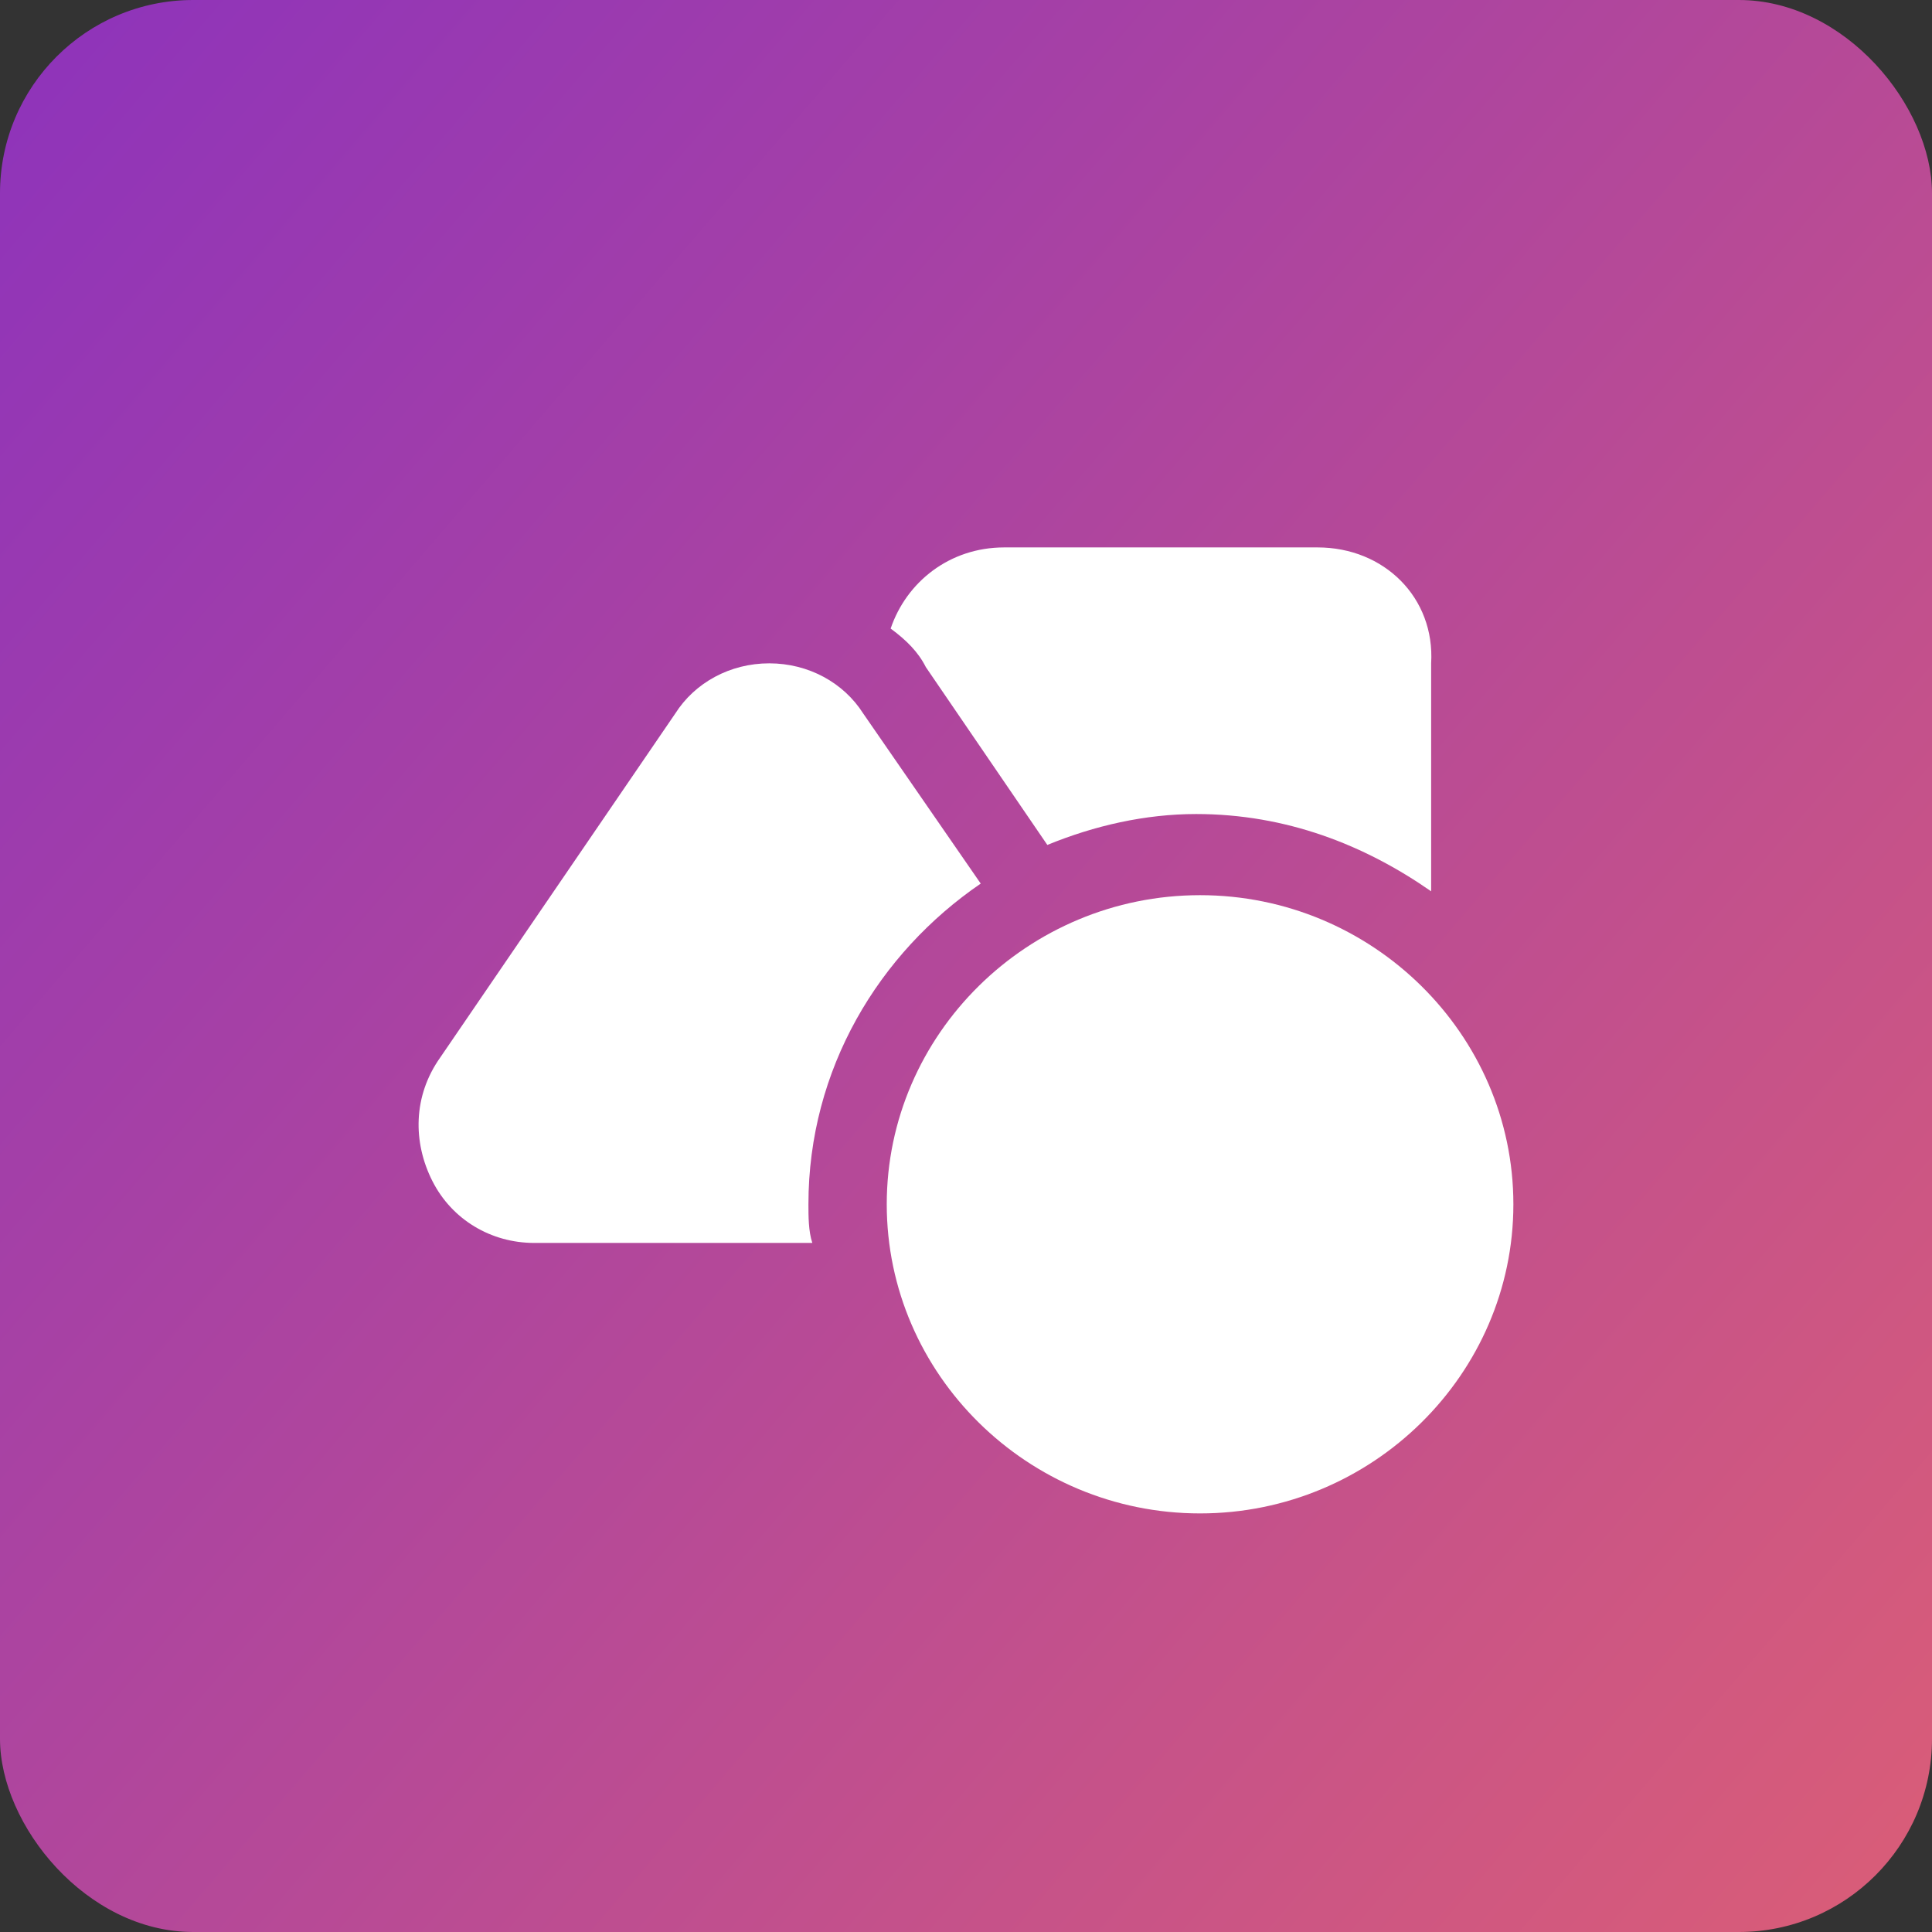
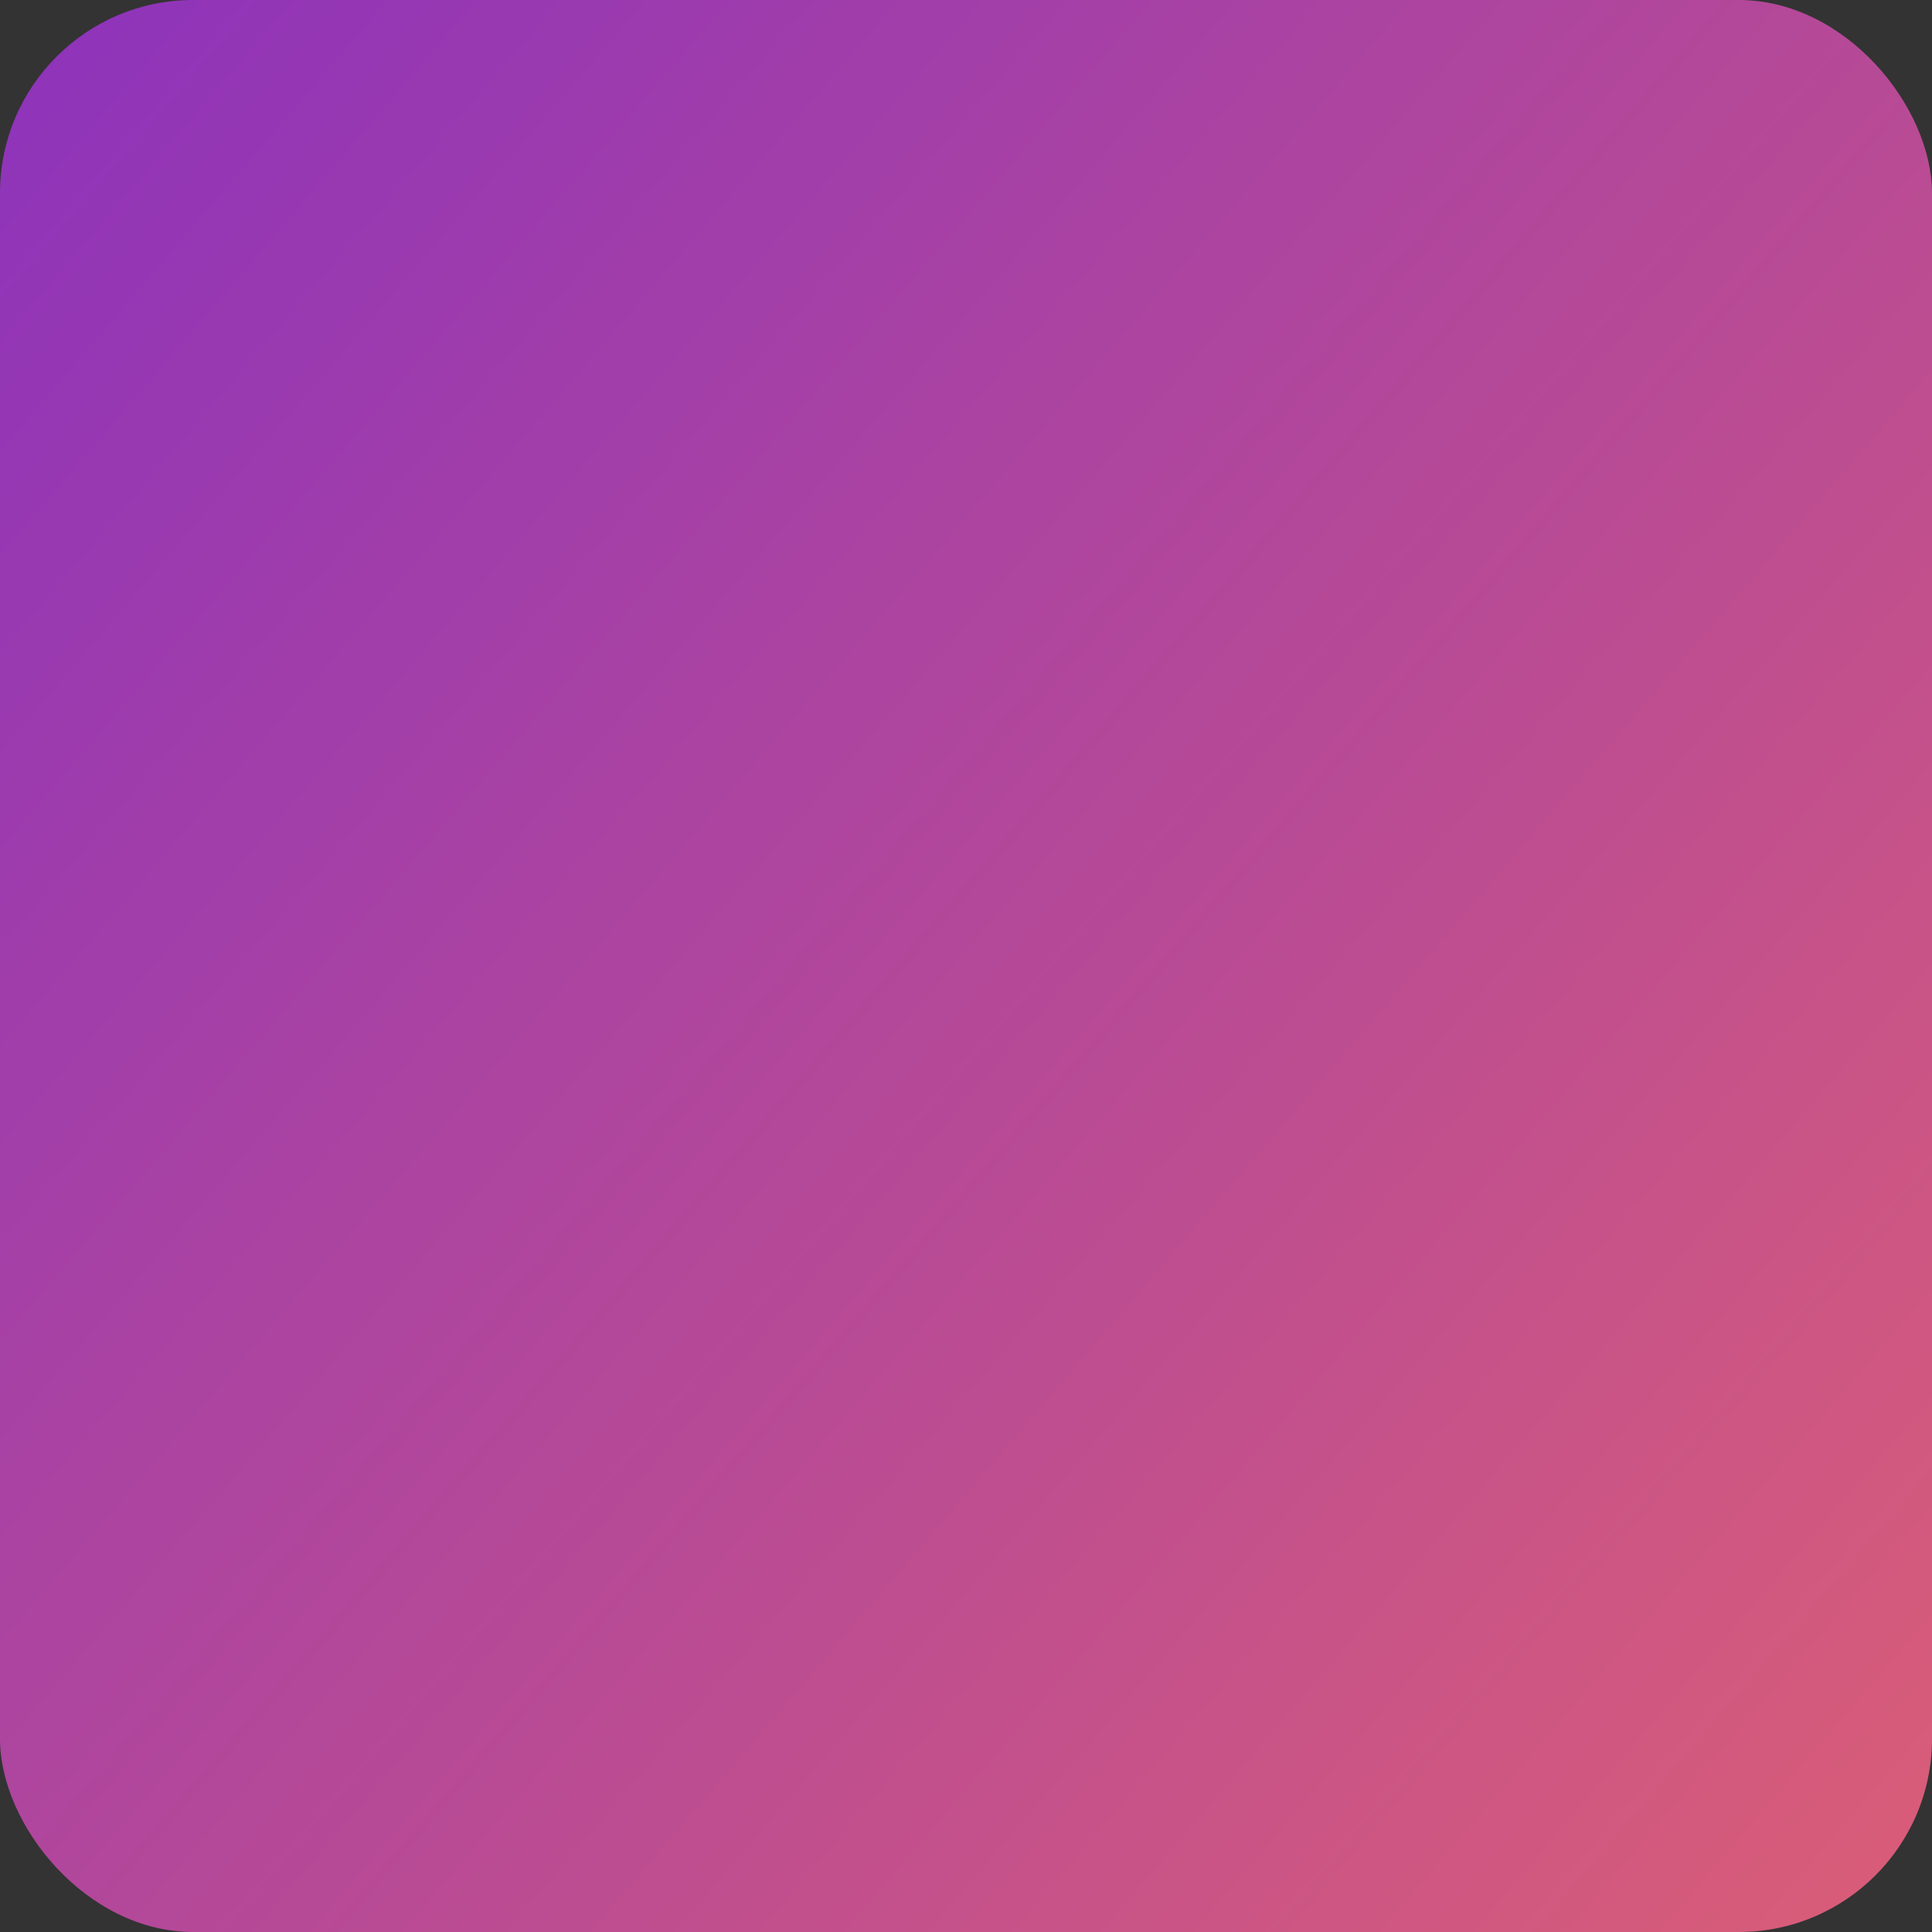
<svg xmlns="http://www.w3.org/2000/svg" width="50" height="50" viewBox="0 0 50 50" fill="none">
  <rect x="0" y="0" width="50" height="50" fill="#333333" stroke="none" />
  <rect width="50" height="50" rx="5" fill="url(#paint0_linear_3586_4796)" />
-   <path d="M31.058 39.167C26.598 39.167 22.949 35.567 22.949 31.167C22.949 26.767 26.598 23.167 31.058 23.167C35.517 23.167 39.166 26.767 39.166 31.167C39.166 35.567 35.517 39.167 31.058 39.167Z" fill="white" />
-   <path d="M20.922 31.167C20.922 27.667 22.746 24.667 25.381 22.867L22.341 18.467C21.834 17.667 20.922 17.167 19.908 17.167C18.894 17.167 17.982 17.667 17.475 18.467L11.394 27.367C10.684 28.367 10.684 29.567 11.191 30.567C11.698 31.567 12.711 32.167 13.826 32.167H21.023C20.922 31.867 20.922 31.467 20.922 31.167Z" fill="white" />
-   <path d="M34.098 14.167H25.989C24.57 14.167 23.456 15.067 23.05 16.267C23.456 16.567 23.76 16.867 23.962 17.267L27.105 21.867C28.321 21.367 29.639 21.067 30.956 21.067C33.288 21.067 35.315 21.867 37.038 23.067V17.167C37.139 15.467 35.822 14.167 34.098 14.167Z" fill="white" />
  <defs>
    <linearGradient id="paint0_linear_3586_4796" x1="-6.25" y1="1.01204e-06" x2="61.667" y2="58.333" gradientUnits="userSpaceOnUse">
      <stop stop-color="#8830C0" />
      <stop offset="1" stop-color="#EA6669" />
    </linearGradient>
  </defs>
</svg>